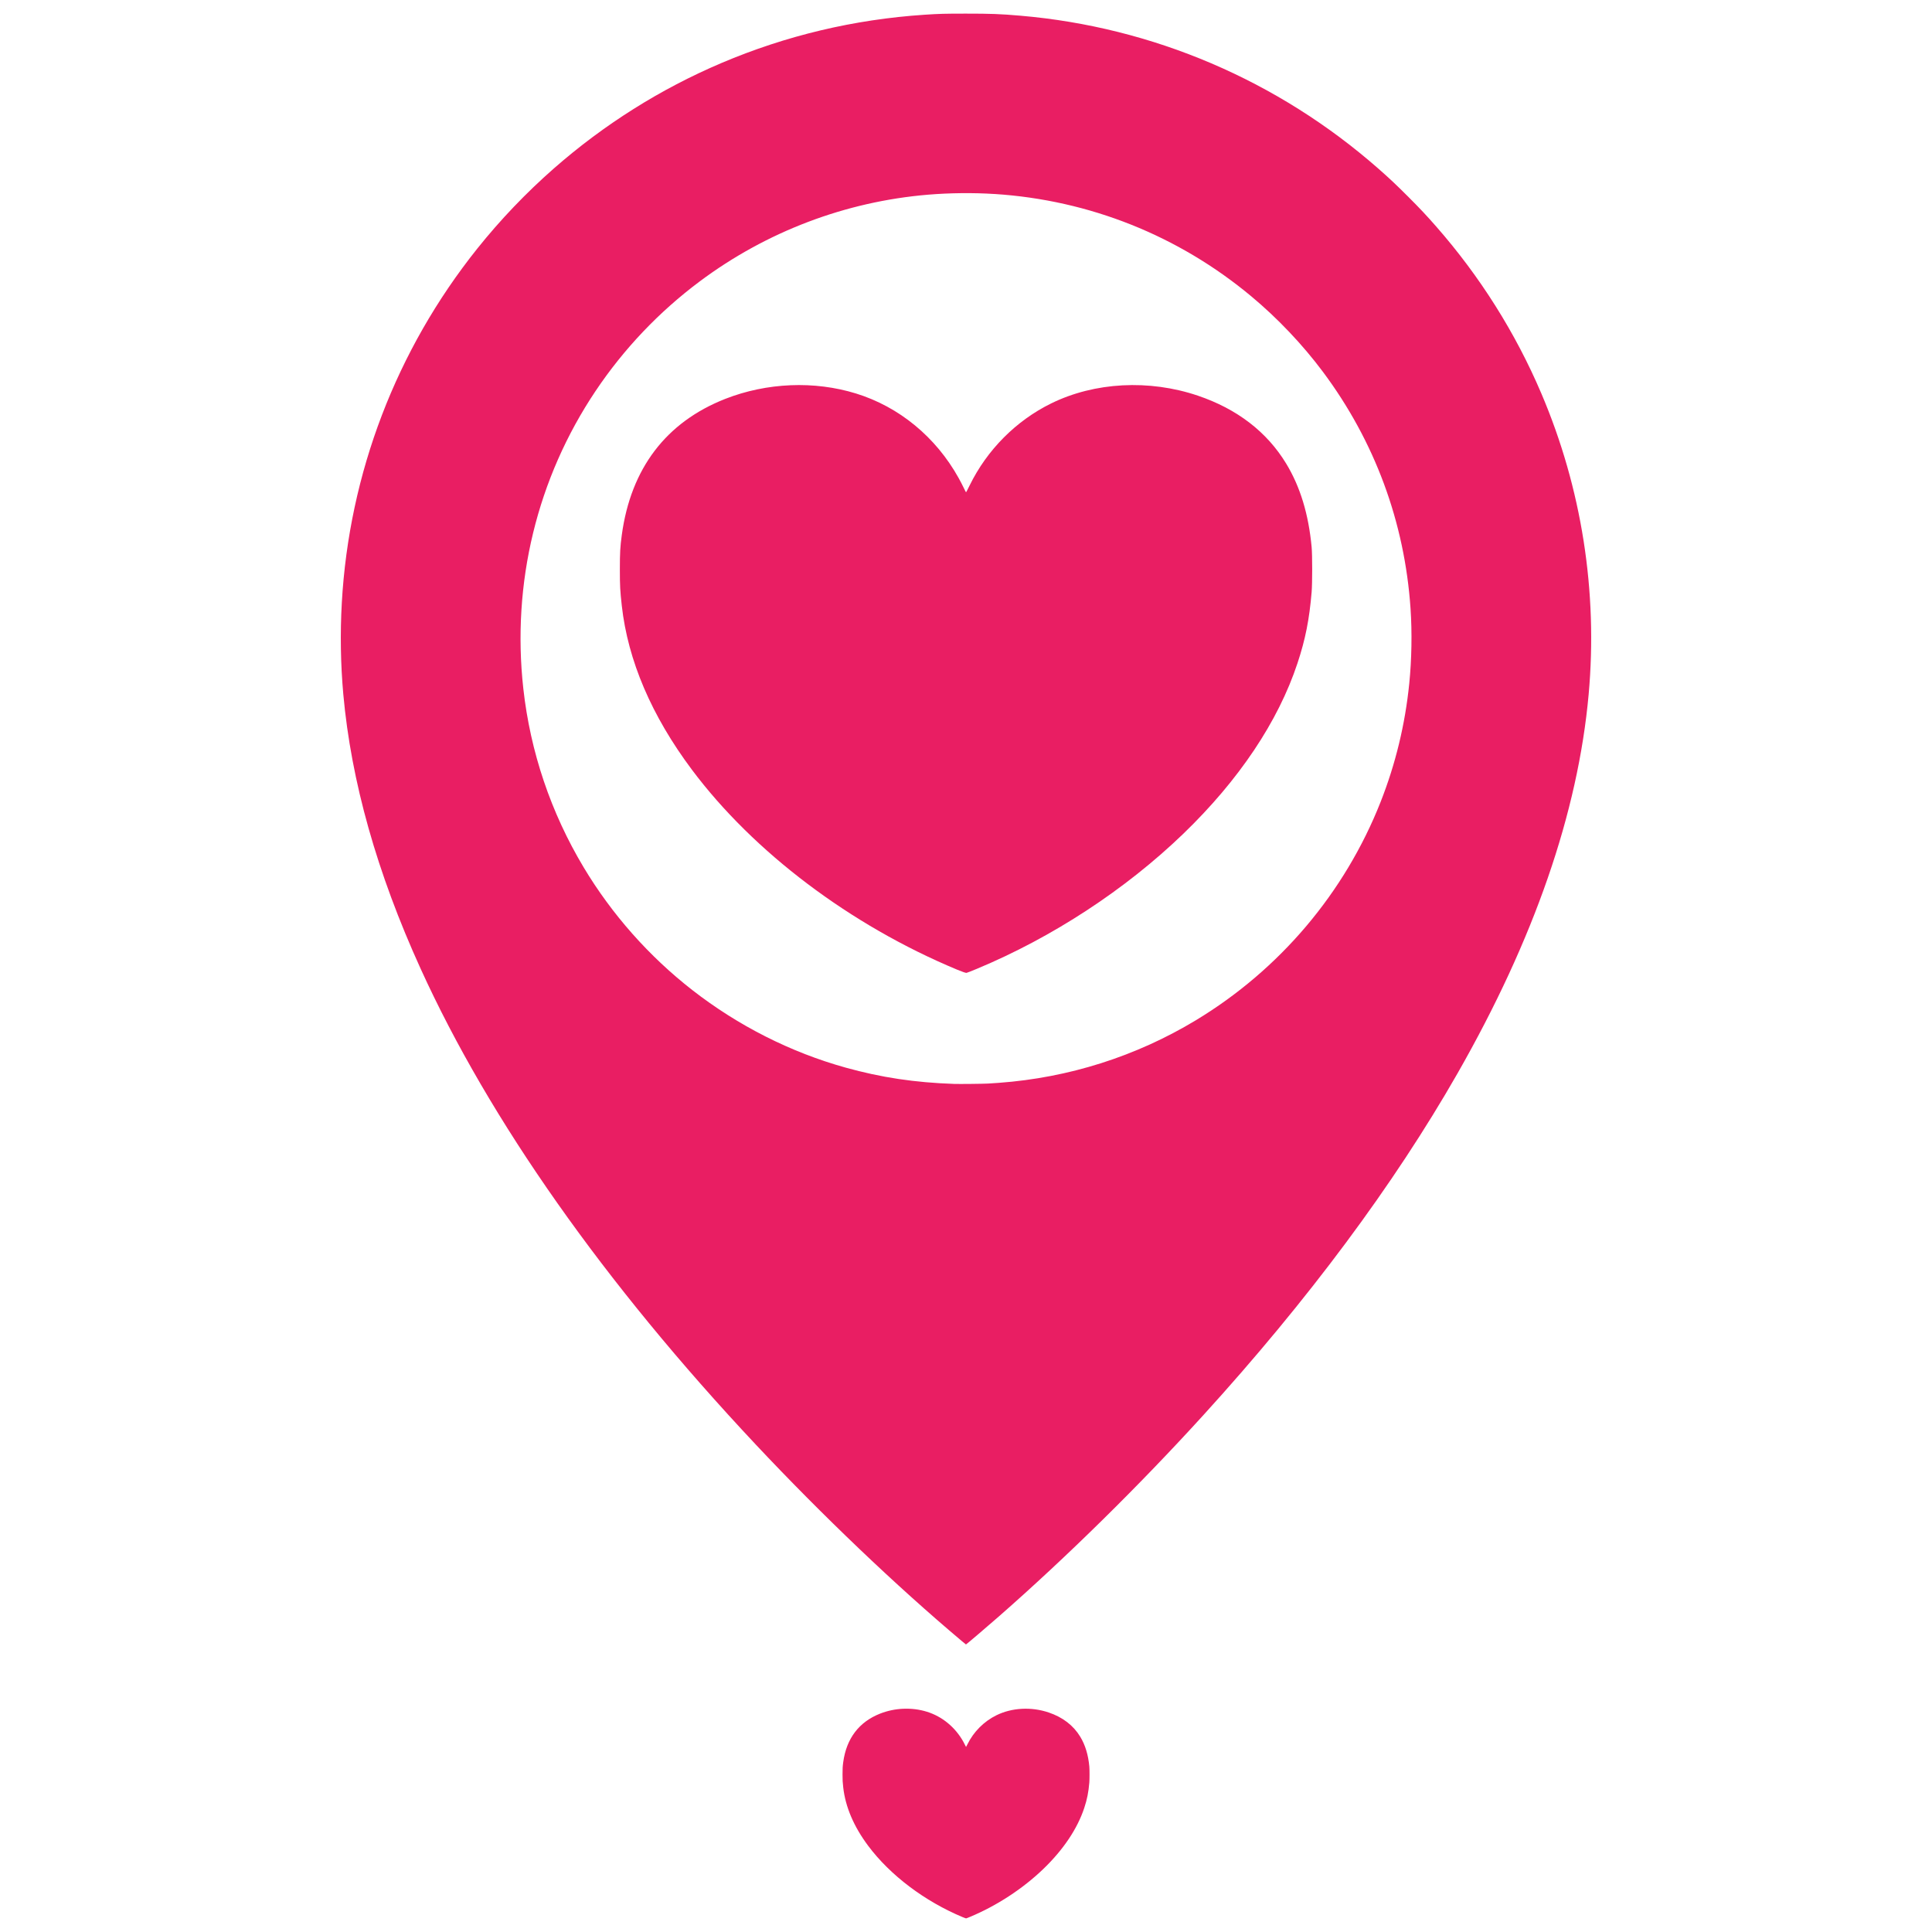
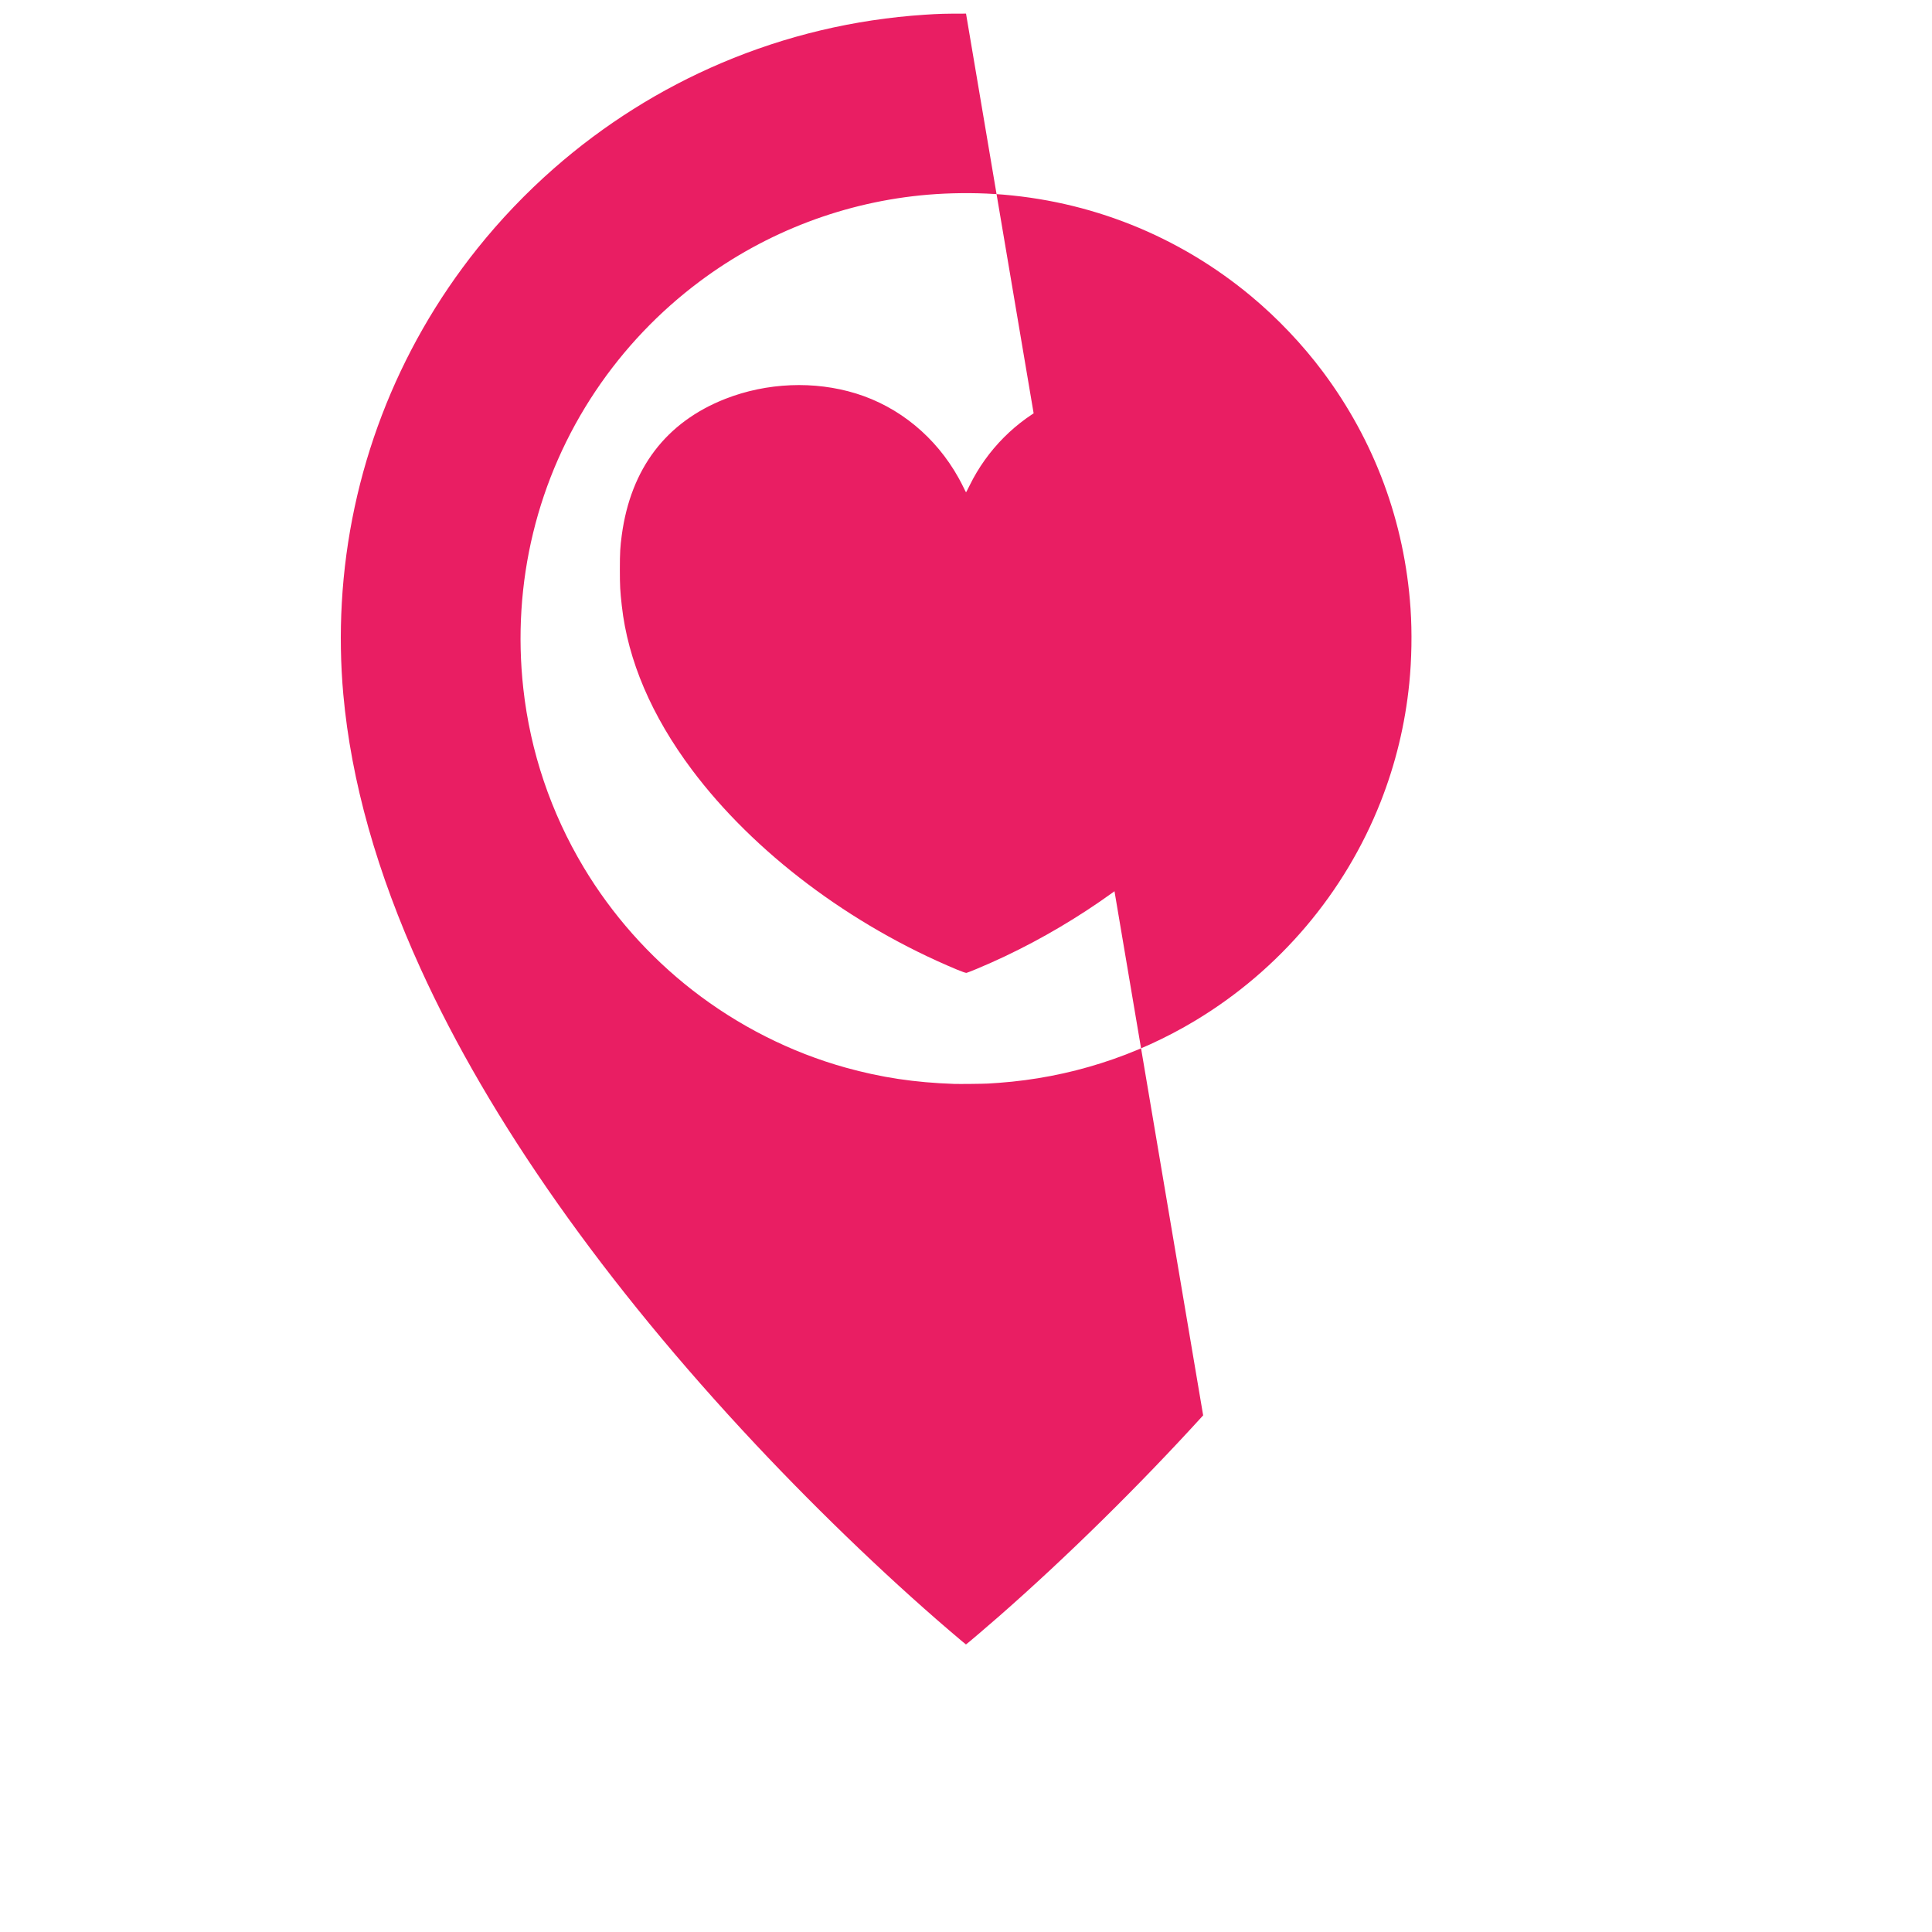
<svg xmlns="http://www.w3.org/2000/svg" xmlns:ns1="http://sodipodi.sourceforge.net/DTD/sodipodi-0.dtd" xmlns:ns2="http://www.inkscape.org/namespaces/inkscape" version="1.1" id="svg1" width="100" height="100" viewBox="0 0 100 100" ns1:docname="logo.svg" ns2:version="1.4.2 (2aeb623e1d, 2025-05-12)" ns2:export-filename="../c4a39546/icon-512.png" ns2:export-xdpi="491.51999" ns2:export-ydpi="491.51999">
  <defs id="defs1" />
  <ns1:namedview id="namedview1" pagecolor="#505050" bordercolor="#eeeeee" borderopacity="1" ns2:showpageshadow="0" ns2:pageopacity="0" ns2:pagecheckerboard="0" ns2:deskcolor="#505050" showgrid="false" ns2:zoom="6.1748982" ns2:cx="37.247578" ns2:cy="45.587796" ns2:window-width="1854" ns2:window-height="1011" ns2:window-x="0" ns2:window-y="0" ns2:window-maximized="1" ns2:current-layer="g1" />
  <g ns2:groupmode="layer" ns2:label="Image" id="g1">
    <g id="g2" transform="translate(-1.641,-0.436)">
      <path d="m 42.56,20.376 c -1.155,0.048 -2.31,0.286 -3.38,0.706 -3.065,1.205 -4.887,3.602 -5.355,7.045 -0.084,0.619 -0.1,0.91 -0.1,1.783 2.79e-4,0.858 0.013,1.101 0.1,1.879 0.316,2.832 1.54,5.696 3.627,8.485 3.194,4.268 8.203,8.048 13.721,10.348 0.28,0.117 0.447,0.172 0.49,0.17 0,0 0.004,0 0.004,0 0.03,-0.005 0.268,-0.098 0.532,-0.208 3.909,-1.628 7.696,-4.105 10.692,-6.995 2.88,-2.779 4.909,-5.808 5.907,-8.824 0.412,-1.244 0.613,-2.264 0.733,-3.685 0.038,-0.452 0.038,-1.92 0,-2.327 -0.16,-1.705 -0.588,-3.117 -1.316,-4.318 -0.996,-1.644 -2.546,-2.834 -4.572,-3.519 -2.526,-0.854 -5.342,-0.705 -7.593,0.401 -1.814,0.891 -3.318,2.402 -4.217,4.237 -0.098,0.201 -0.183,0.362 -0.189,0.363 -0.006,3.55e-4 -0.058,-0.095 -0.112,-0.212 -0.054,-0.117 -0.176,-0.353 -0.274,-0.529 -1.177,-2.118 -3.076,-3.682 -5.309,-4.372 -1.076,-0.332 -2.233,-0.476 -3.388,-0.428 z" style="fill:#e91e63;stroke-width:0.059" id="path7" />
-       <path id="path2" style="fill:#e91e63;stroke-width:0.039" d="m 51.642,1.141 c -1.11,0 -1.383,0.007 -2.15,0.058 C 45.854,1.44 42.322,2.279 38.987,3.696 35.829,5.038 32.898,6.883 30.303,9.16 c -1.431,1.256 -2.767,2.654 -3.955,4.14 -4.196,5.249 -6.639,11.638 -7.015,18.337 -0.089,1.588 -0.063,3.176 0.078,4.744 0.407,4.496 1.739,9.224 4.001,14.194 3.573,7.852 9.507,16.276 17.35,24.633 3.429,3.653 7.268,7.315 10.649,10.158 0.122,0.103 0.225,0.187 0.228,0.187 0.015,0.003 1.105,-0.926 1.722,-1.467 3.499,-3.067 7.253,-6.762 10.555,-10.391 C 69.348,67.726 73.795,61.747 77.082,55.994 81.048,49.051 83.316,42.494 83.869,36.381 84.35,31.06 83.51,25.705 81.421,20.803 80.083,17.662 78.243,14.741 75.974,12.155 75.48,11.592 75.153,11.242 74.523,10.612 73.893,9.983 73.546,9.657 72.98,9.16 67.787,4.602 61.312,1.835 54.451,1.248 53.41,1.158 52.915,1.141 51.642,1.141 Z m 1.482,9.336 c 4.901,0.315 9.513,2.153 13.287,5.3 1.362,1.136 2.645,2.488 3.7,3.899 2.684,3.592 4.235,7.784 4.539,12.26 0.084,1.237 0.059,2.634 -0.066,3.877 -0.213,2.117 -0.71,4.168 -1.484,6.132 -1.855,4.702 -5.223,8.681 -9.569,11.304 -3.092,1.865 -6.566,2.968 -10.184,3.234 -0.162,0.012 -0.418,0.03 -0.572,0.038 -0.281,0.015 -1.496,0.027 -1.75,0.018 -2.038,-0.071 -3.768,-0.33 -5.609,-0.842 -2.851,-0.793 -5.571,-2.17 -7.938,-4.013 -2.242,-1.746 -4.165,-3.916 -5.627,-6.355 -1.696,-2.829 -2.761,-5.982 -3.123,-9.25 -0.606,-5.467 0.711,-10.889 3.745,-15.413 1.462,-2.179 3.286,-4.097 5.389,-5.667 3.444,-2.572 7.539,-4.128 11.81,-4.486 1.12,-0.094 2.355,-0.106 3.452,-0.035 z" />
-       <path d="m 48.402,88.88 c -0.412,0.017 -0.824,0.102 -1.206,0.252 -1.093,0.43 -1.743,1.285 -1.91,2.513 -0.03,0.221 -0.036,0.325 -0.036,0.636 9.9e-5,0.306 0.005,0.393 0.036,0.67 0.113,1.01 0.549,2.032 1.294,3.027 1.139,1.523 2.926,2.871 4.895,3.692 0.1,0.042 0.159,0.061 0.175,0.061 0,0 0.001,0 0.001,0 0.011,-0.002 0.096,-0.035 0.19,-0.074 1.394,-0.581 2.745,-1.464 3.814,-2.495 1.027,-0.991 1.751,-2.072 2.107,-3.148 0.147,-0.444 0.219,-0.808 0.262,-1.314 0.014,-0.161 0.014,-0.685 0,-0.83 -0.057,-0.608 -0.21,-1.112 -0.469,-1.54 -0.355,-0.586 -0.908,-1.011 -1.631,-1.255 -0.901,-0.305 -1.906,-0.252 -2.709,0.143 -0.647,0.318 -1.184,0.857 -1.504,1.511 -0.035,0.072 -0.065,0.129 -0.067,0.129 -0.002,1.29e-4 -0.021,-0.034 -0.04,-0.076 -0.019,-0.042 -0.063,-0.126 -0.098,-0.189 -0.42,-0.756 -1.097,-1.313 -1.894,-1.559 -0.384,-0.119 -0.797,-0.17 -1.208,-0.153 z" style="fill:#e91e63;stroke-width:0.021" id="path11" />
+       <path id="path2" style="fill:#e91e63;stroke-width:0.039" d="m 51.642,1.141 c -1.11,0 -1.383,0.007 -2.15,0.058 C 45.854,1.44 42.322,2.279 38.987,3.696 35.829,5.038 32.898,6.883 30.303,9.16 c -1.431,1.256 -2.767,2.654 -3.955,4.14 -4.196,5.249 -6.639,11.638 -7.015,18.337 -0.089,1.588 -0.063,3.176 0.078,4.744 0.407,4.496 1.739,9.224 4.001,14.194 3.573,7.852 9.507,16.276 17.35,24.633 3.429,3.653 7.268,7.315 10.649,10.158 0.122,0.103 0.225,0.187 0.228,0.187 0.015,0.003 1.105,-0.926 1.722,-1.467 3.499,-3.067 7.253,-6.762 10.555,-10.391 Z m 1.482,9.336 c 4.901,0.315 9.513,2.153 13.287,5.3 1.362,1.136 2.645,2.488 3.7,3.899 2.684,3.592 4.235,7.784 4.539,12.26 0.084,1.237 0.059,2.634 -0.066,3.877 -0.213,2.117 -0.71,4.168 -1.484,6.132 -1.855,4.702 -5.223,8.681 -9.569,11.304 -3.092,1.865 -6.566,2.968 -10.184,3.234 -0.162,0.012 -0.418,0.03 -0.572,0.038 -0.281,0.015 -1.496,0.027 -1.75,0.018 -2.038,-0.071 -3.768,-0.33 -5.609,-0.842 -2.851,-0.793 -5.571,-2.17 -7.938,-4.013 -2.242,-1.746 -4.165,-3.916 -5.627,-6.355 -1.696,-2.829 -2.761,-5.982 -3.123,-9.25 -0.606,-5.467 0.711,-10.889 3.745,-15.413 1.462,-2.179 3.286,-4.097 5.389,-5.667 3.444,-2.572 7.539,-4.128 11.81,-4.486 1.12,-0.094 2.355,-0.106 3.452,-0.035 z" />
    </g>
  </g>
</svg>